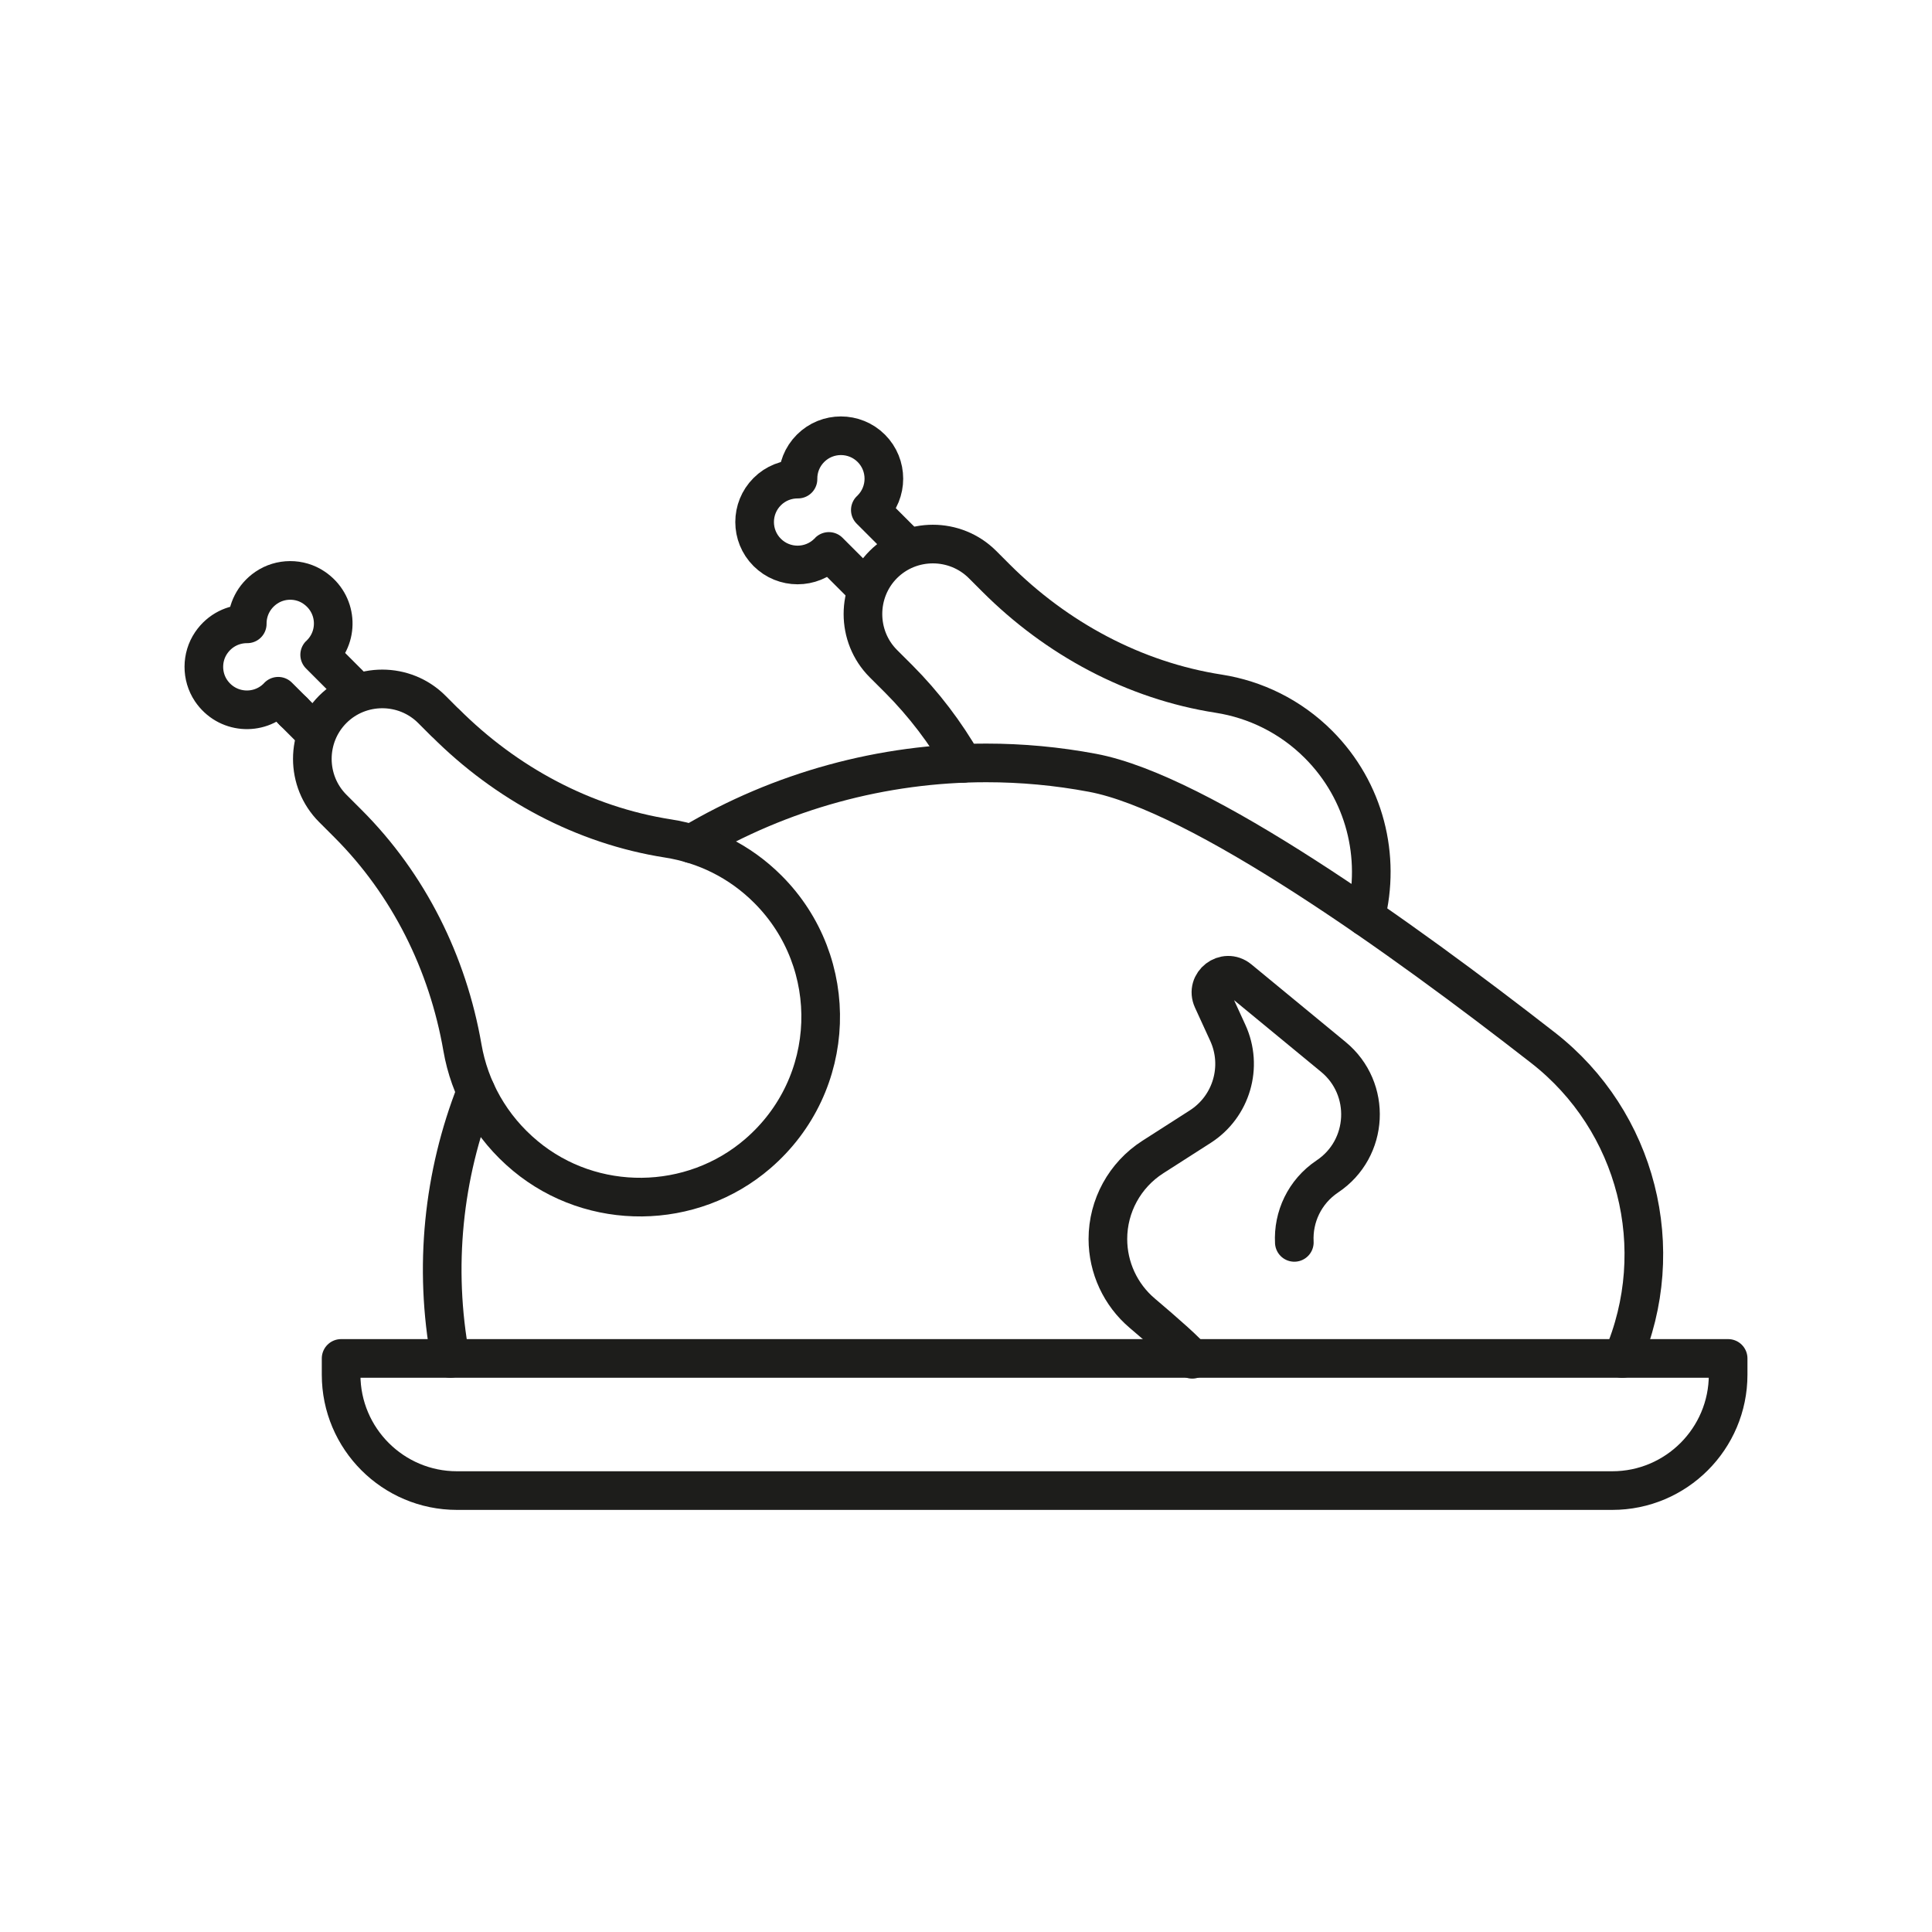
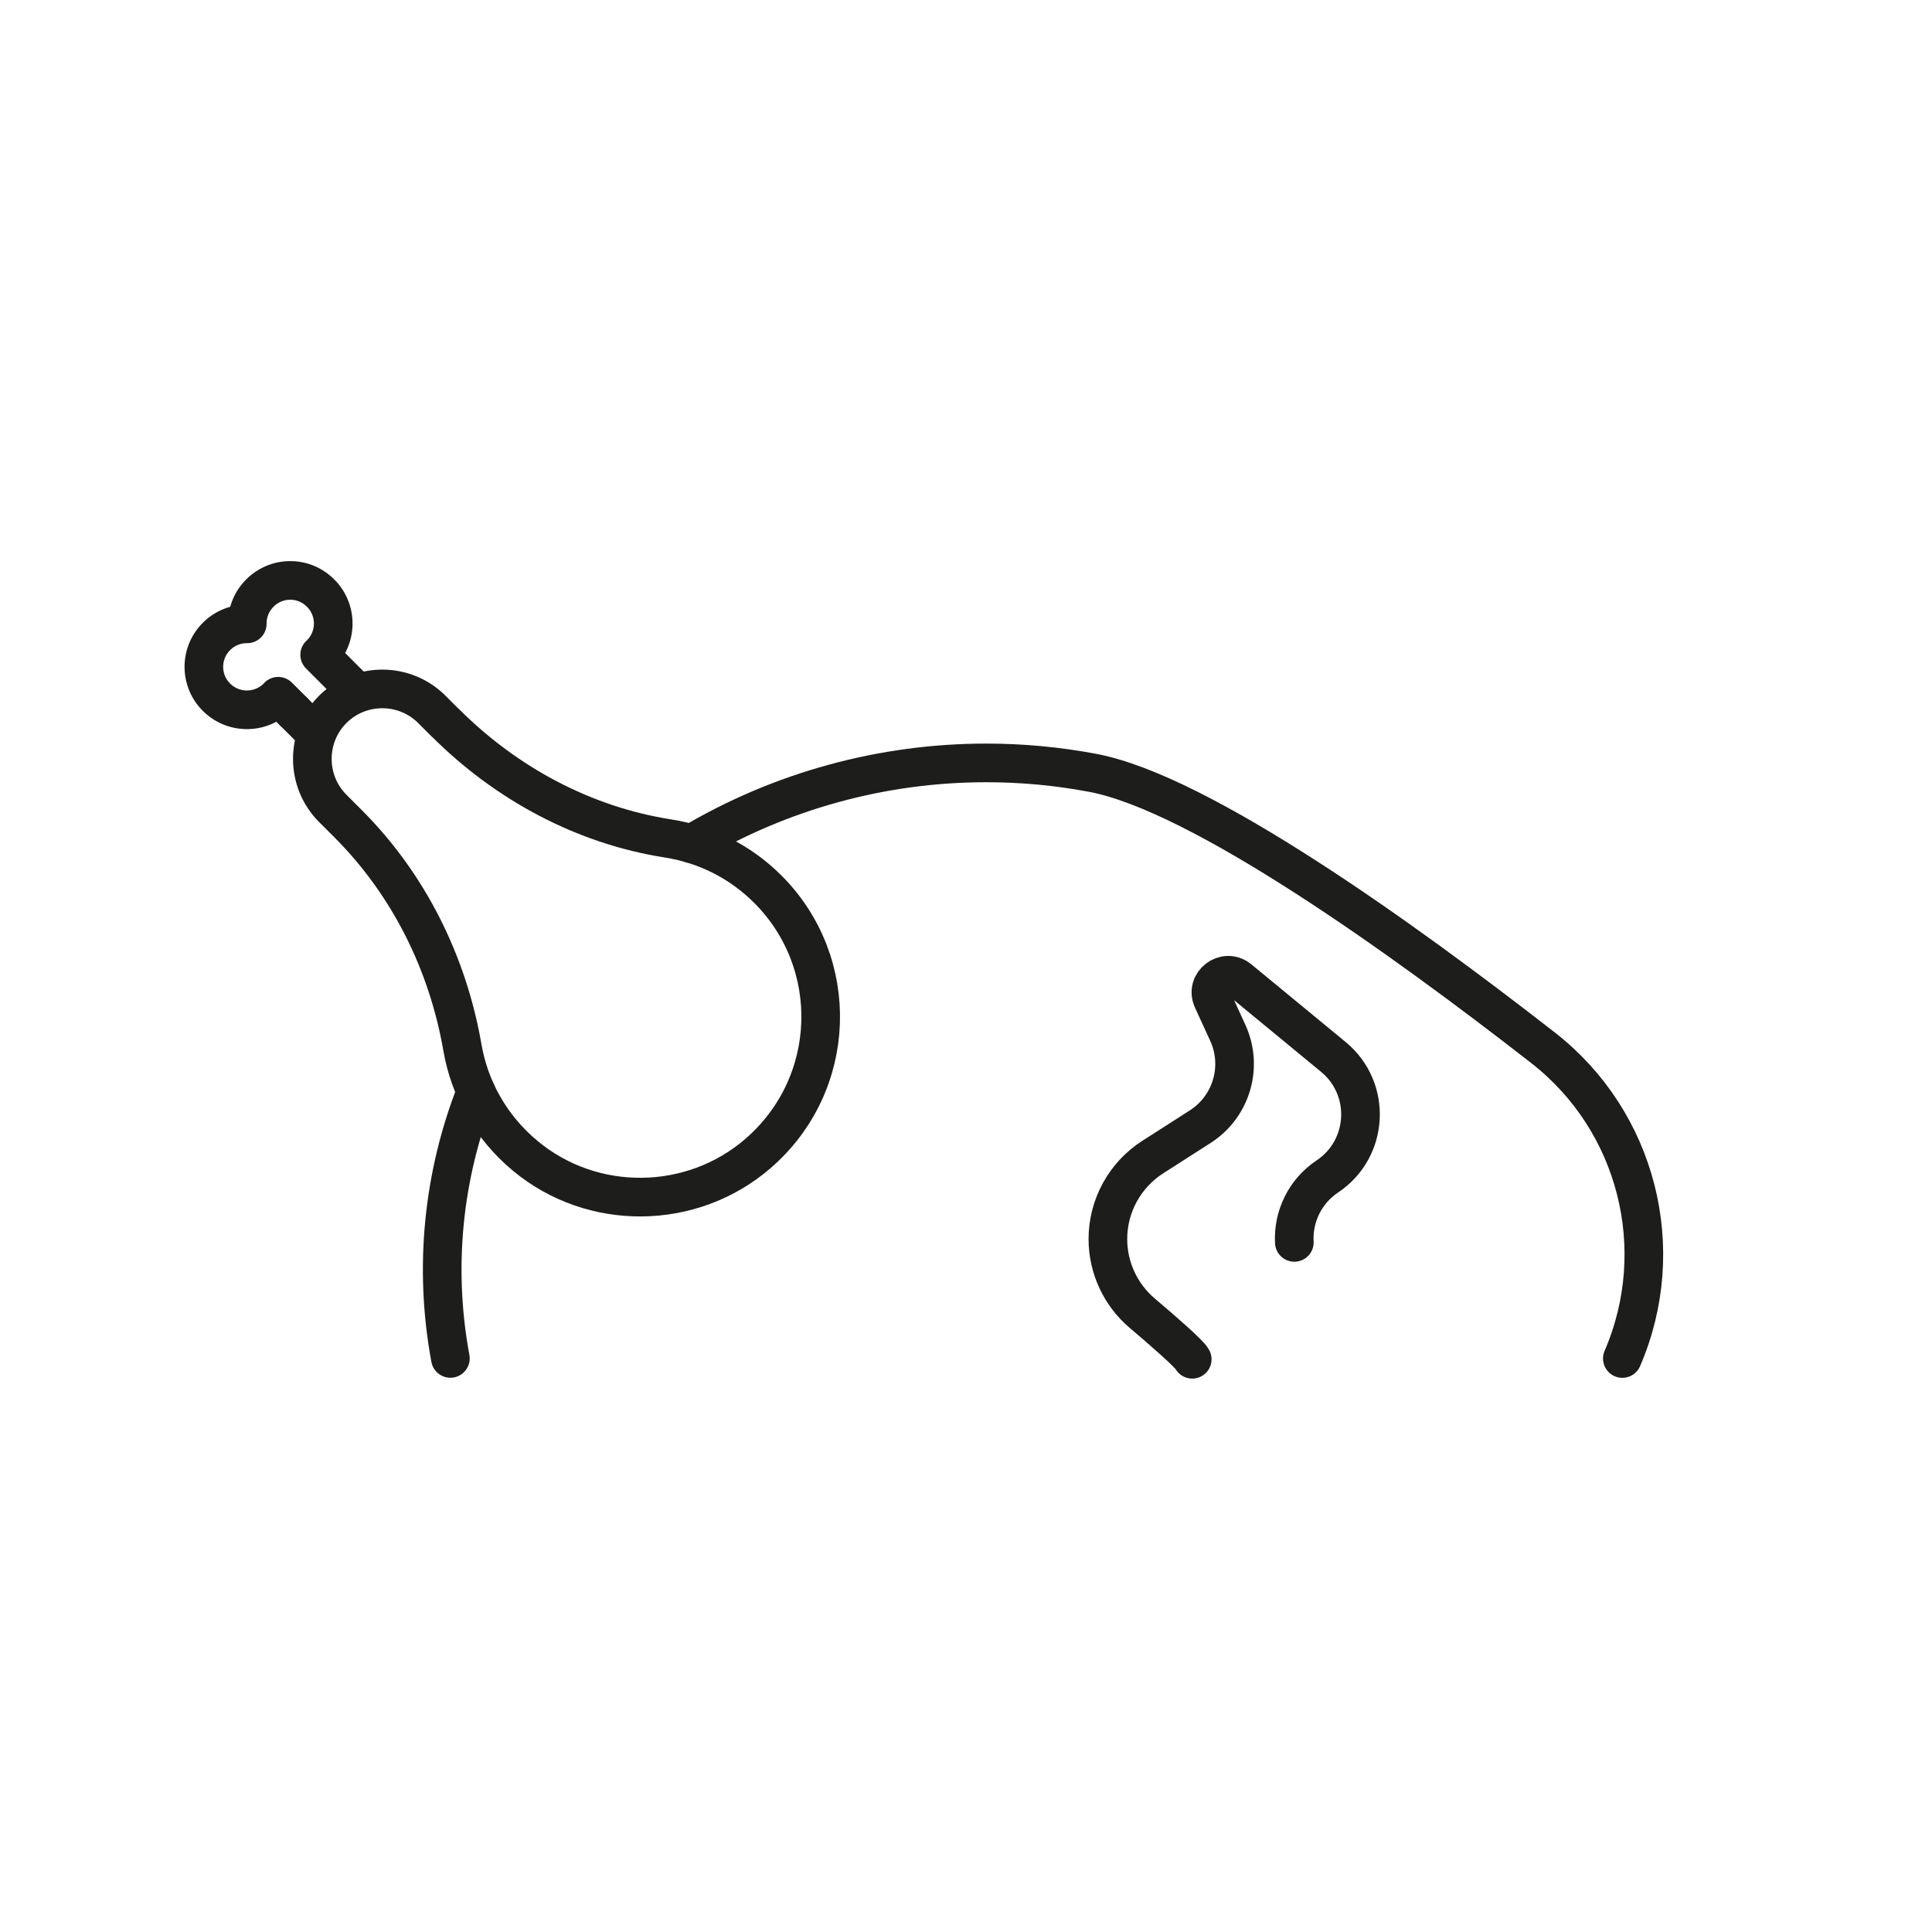
<svg xmlns="http://www.w3.org/2000/svg" width="50" height="50" viewBox="0 0 50 50" fill="none">
  <path d="M17.895 21.837C20.205 20.465 22.843 19.744 25.525 19.744C26.44 19.744 27.36 19.828 28.273 20C29.664 20.26 31.664 21.326 33.773 22.683C35.882 24.039 38.101 25.688 39.932 27.115C42.369 29.013 43.21 32.323 41.986 35.158" stroke="#1D1D1B" stroke-linecap="round" stroke-linejoin="round" />
  <path d="M11.656 35.156C11.218 32.797 11.47 30.409 12.319 28.251" stroke="#1D1D1B" stroke-linecap="round" stroke-linejoin="round" />
  <path d="M11.522 18.705L11.175 18.358C10.47 17.653 9.317 17.653 8.612 18.358C7.907 19.063 7.907 20.216 8.612 20.921L9.006 21.315C10.579 22.888 11.588 24.923 11.968 27.113C12.15 28.166 12.694 29.167 13.599 29.918C15.336 31.36 17.9 31.331 19.61 29.858C21.691 28.065 21.779 24.919 19.872 23.013C19.145 22.285 18.238 21.849 17.293 21.7C15.101 21.358 13.093 20.273 11.524 18.703L11.522 18.705Z" stroke="#1D1D1B" stroke-linecap="round" stroke-linejoin="round" />
  <path d="M7.593 18.412L8.169 18.987" stroke="#1D1D1B" stroke-linecap="round" stroke-linejoin="round" />
  <path d="M9.241 17.915L8.273 16.946C8.281 16.938 8.29 16.932 8.298 16.923C8.784 16.437 8.727 15.614 8.124 15.207C7.755 14.957 7.259 14.96 6.891 15.211C6.56 15.438 6.396 15.792 6.399 16.145C6.046 16.142 5.691 16.306 5.465 16.637C5.214 17.005 5.213 17.502 5.46 17.871C5.866 18.472 6.691 18.53 7.177 18.044C7.184 18.036 7.192 18.027 7.2 18.019L7.595 18.413" stroke="#1D1D1B" stroke-linecap="round" stroke-linejoin="round" />
-   <path d="M35.343 23.729C35.738 22.183 35.331 20.475 34.122 19.265C33.395 18.538 32.486 18.101 31.543 17.953C29.349 17.612 27.341 16.525 25.773 14.956L25.426 14.609C24.719 13.904 23.566 13.904 22.861 14.609C22.51 14.96 22.333 15.426 22.333 15.891C22.333 16.356 22.508 16.82 22.861 17.174L23.256 17.568C23.912 18.226 24.47 18.962 24.926 19.757" stroke="#1D1D1B" stroke-linecap="round" stroke-linejoin="round" />
-   <path d="M23.492 14.167L22.524 13.199C22.532 13.191 22.541 13.184 22.549 13.175C22.983 12.741 22.983 12.036 22.549 11.602C22.115 11.169 21.41 11.169 20.977 11.602C20.757 11.822 20.648 12.11 20.652 12.399C20.363 12.396 20.074 12.505 19.855 12.724C19.421 13.158 19.421 13.863 19.855 14.296C20.289 14.73 20.994 14.73 21.428 14.296C21.436 14.289 21.443 14.279 21.451 14.271L22.42 15.24" stroke="#1D1D1B" stroke-linecap="round" stroke-linejoin="round" />
  <path d="M30.855 35.178C30.787 35.041 30.136 34.473 29.563 33.987C28.998 33.509 28.672 32.806 28.672 32.066C28.672 31.208 29.11 30.409 29.833 29.945L31.06 29.159C31.872 28.64 32.177 27.602 31.774 26.727L31.382 25.872C31.184 25.443 31.703 25.044 32.068 25.344L34.506 27.352C35.506 28.175 35.427 29.729 34.352 30.446C33.762 30.841 33.462 31.498 33.497 32.153" stroke="#1D1D1B" stroke-linecap="round" stroke-linejoin="round" />
-   <path d="M8.828 35.156H44.724V35.577C44.724 37.232 43.38 38.576 41.726 38.576H11.826C10.172 38.576 8.828 37.232 8.828 35.577V35.156Z" stroke="#1D1D1B" stroke-linecap="round" stroke-linejoin="round" />
</svg>